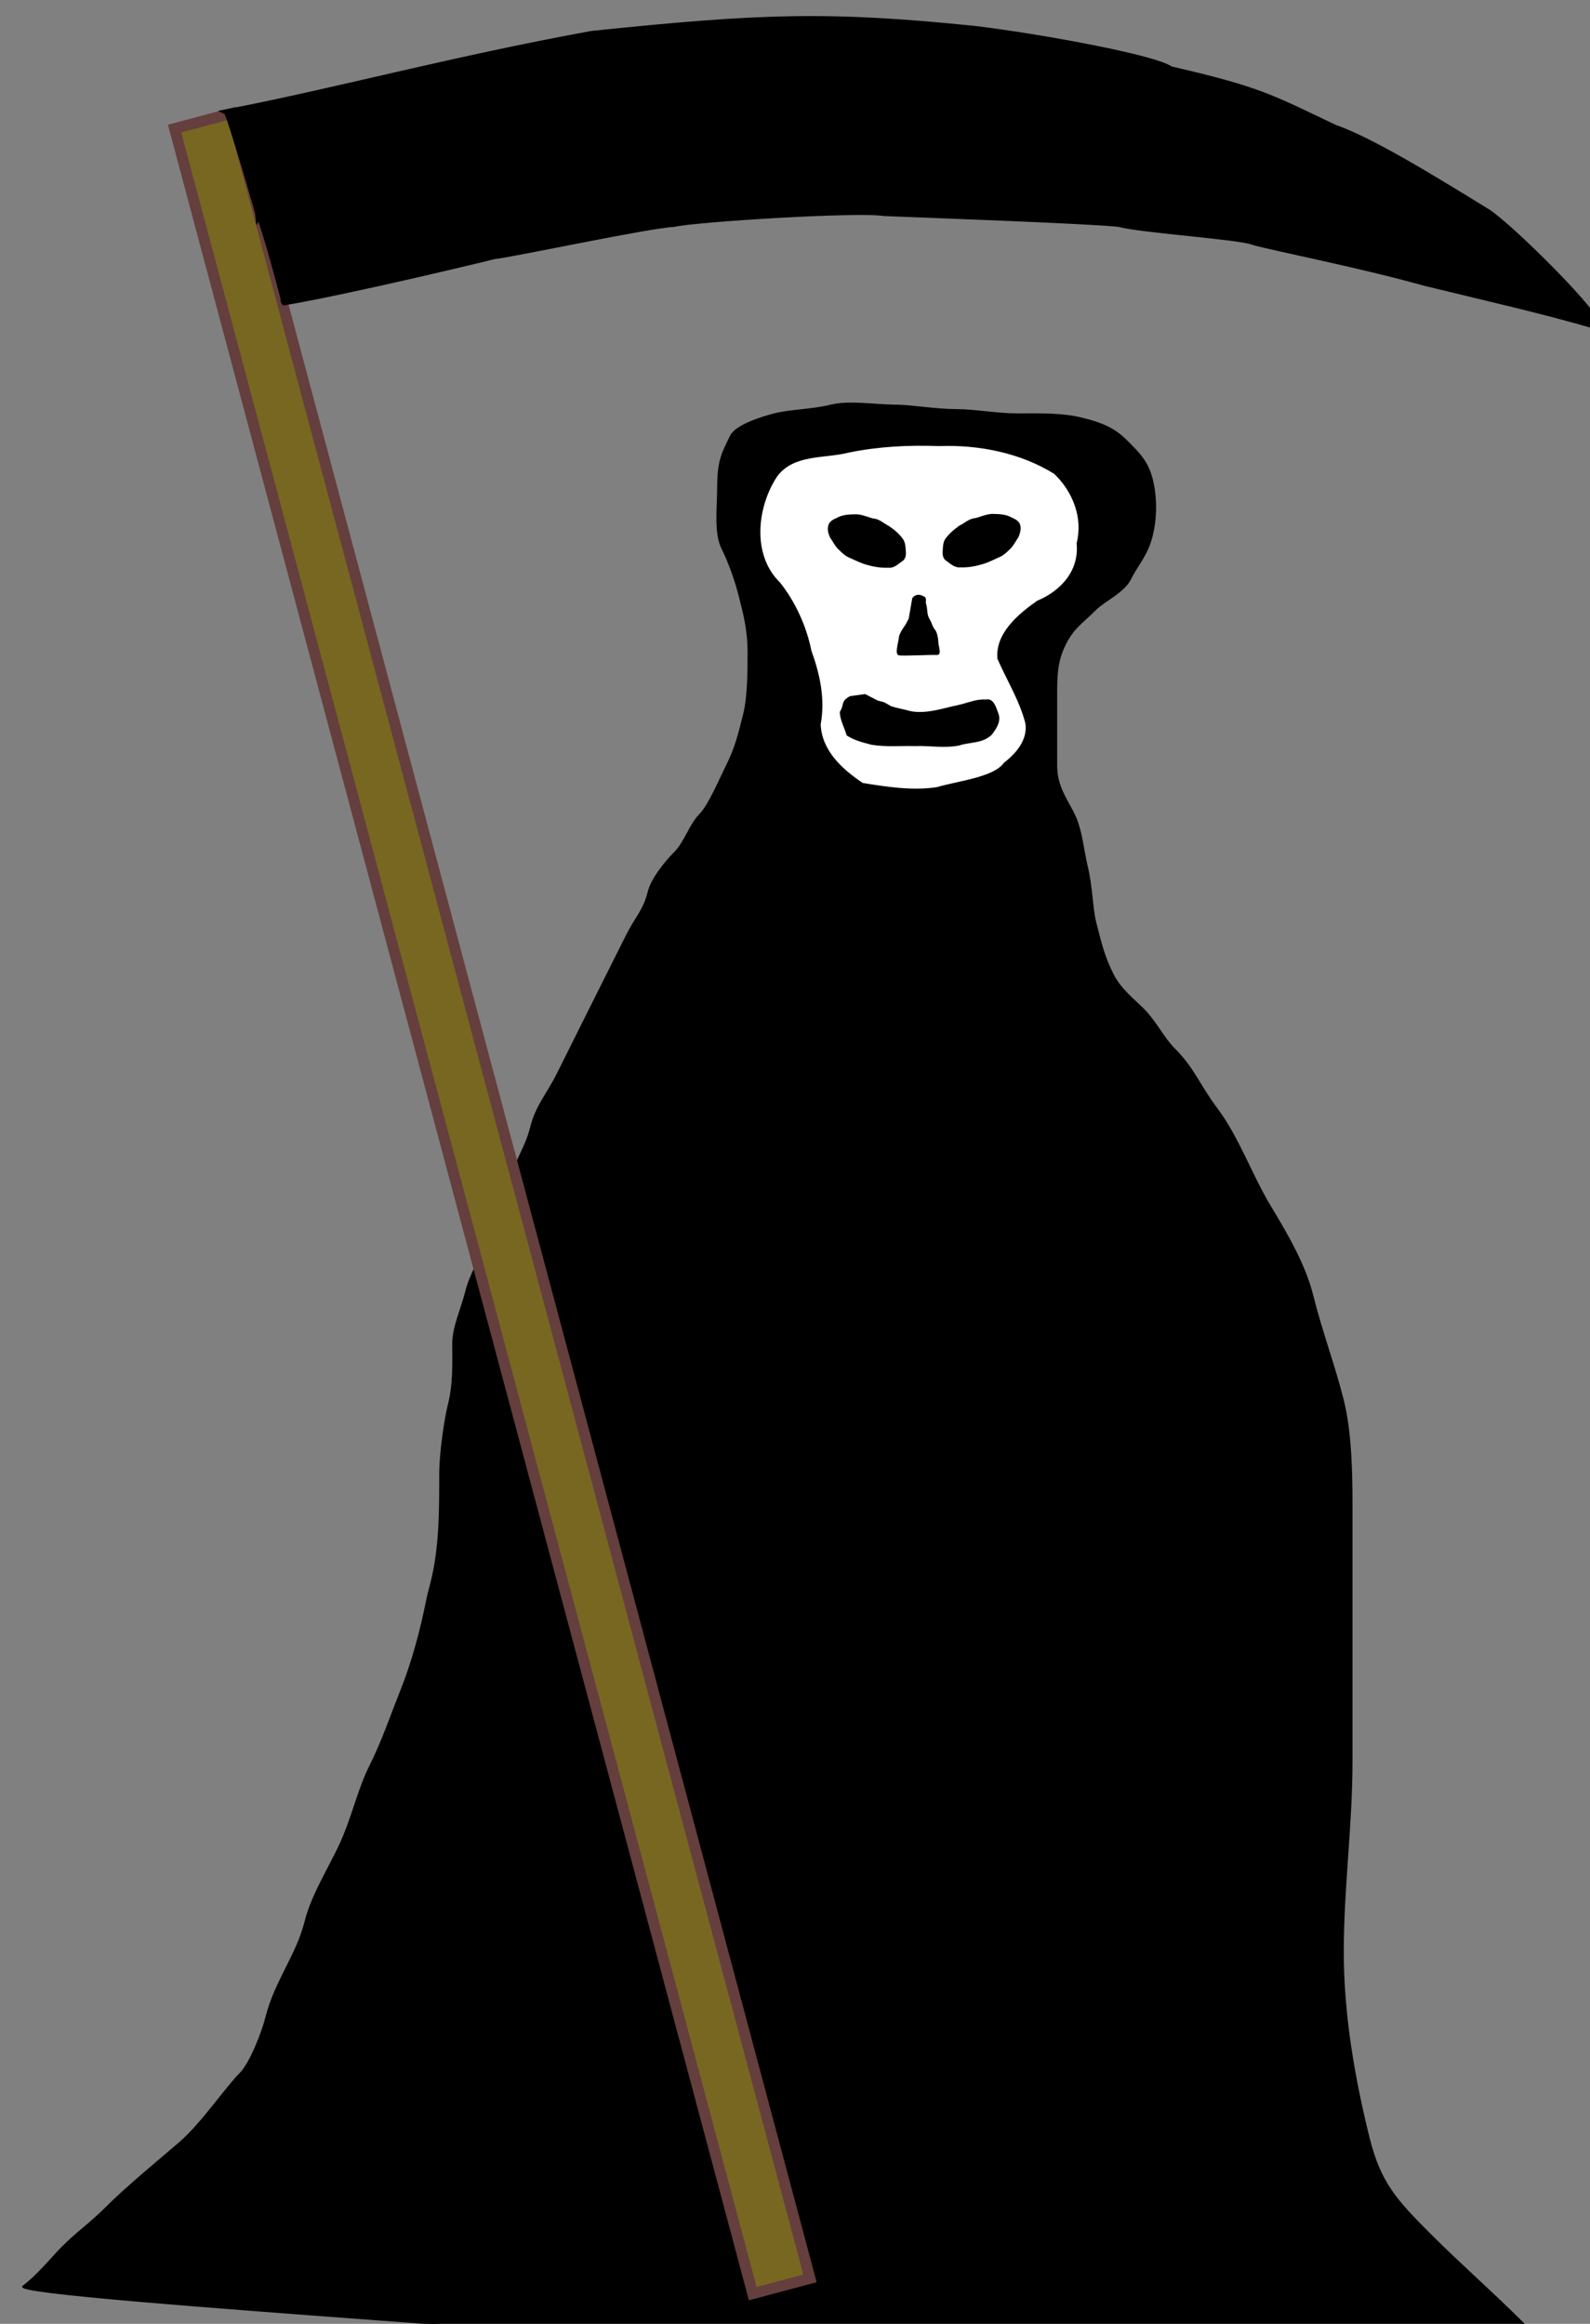
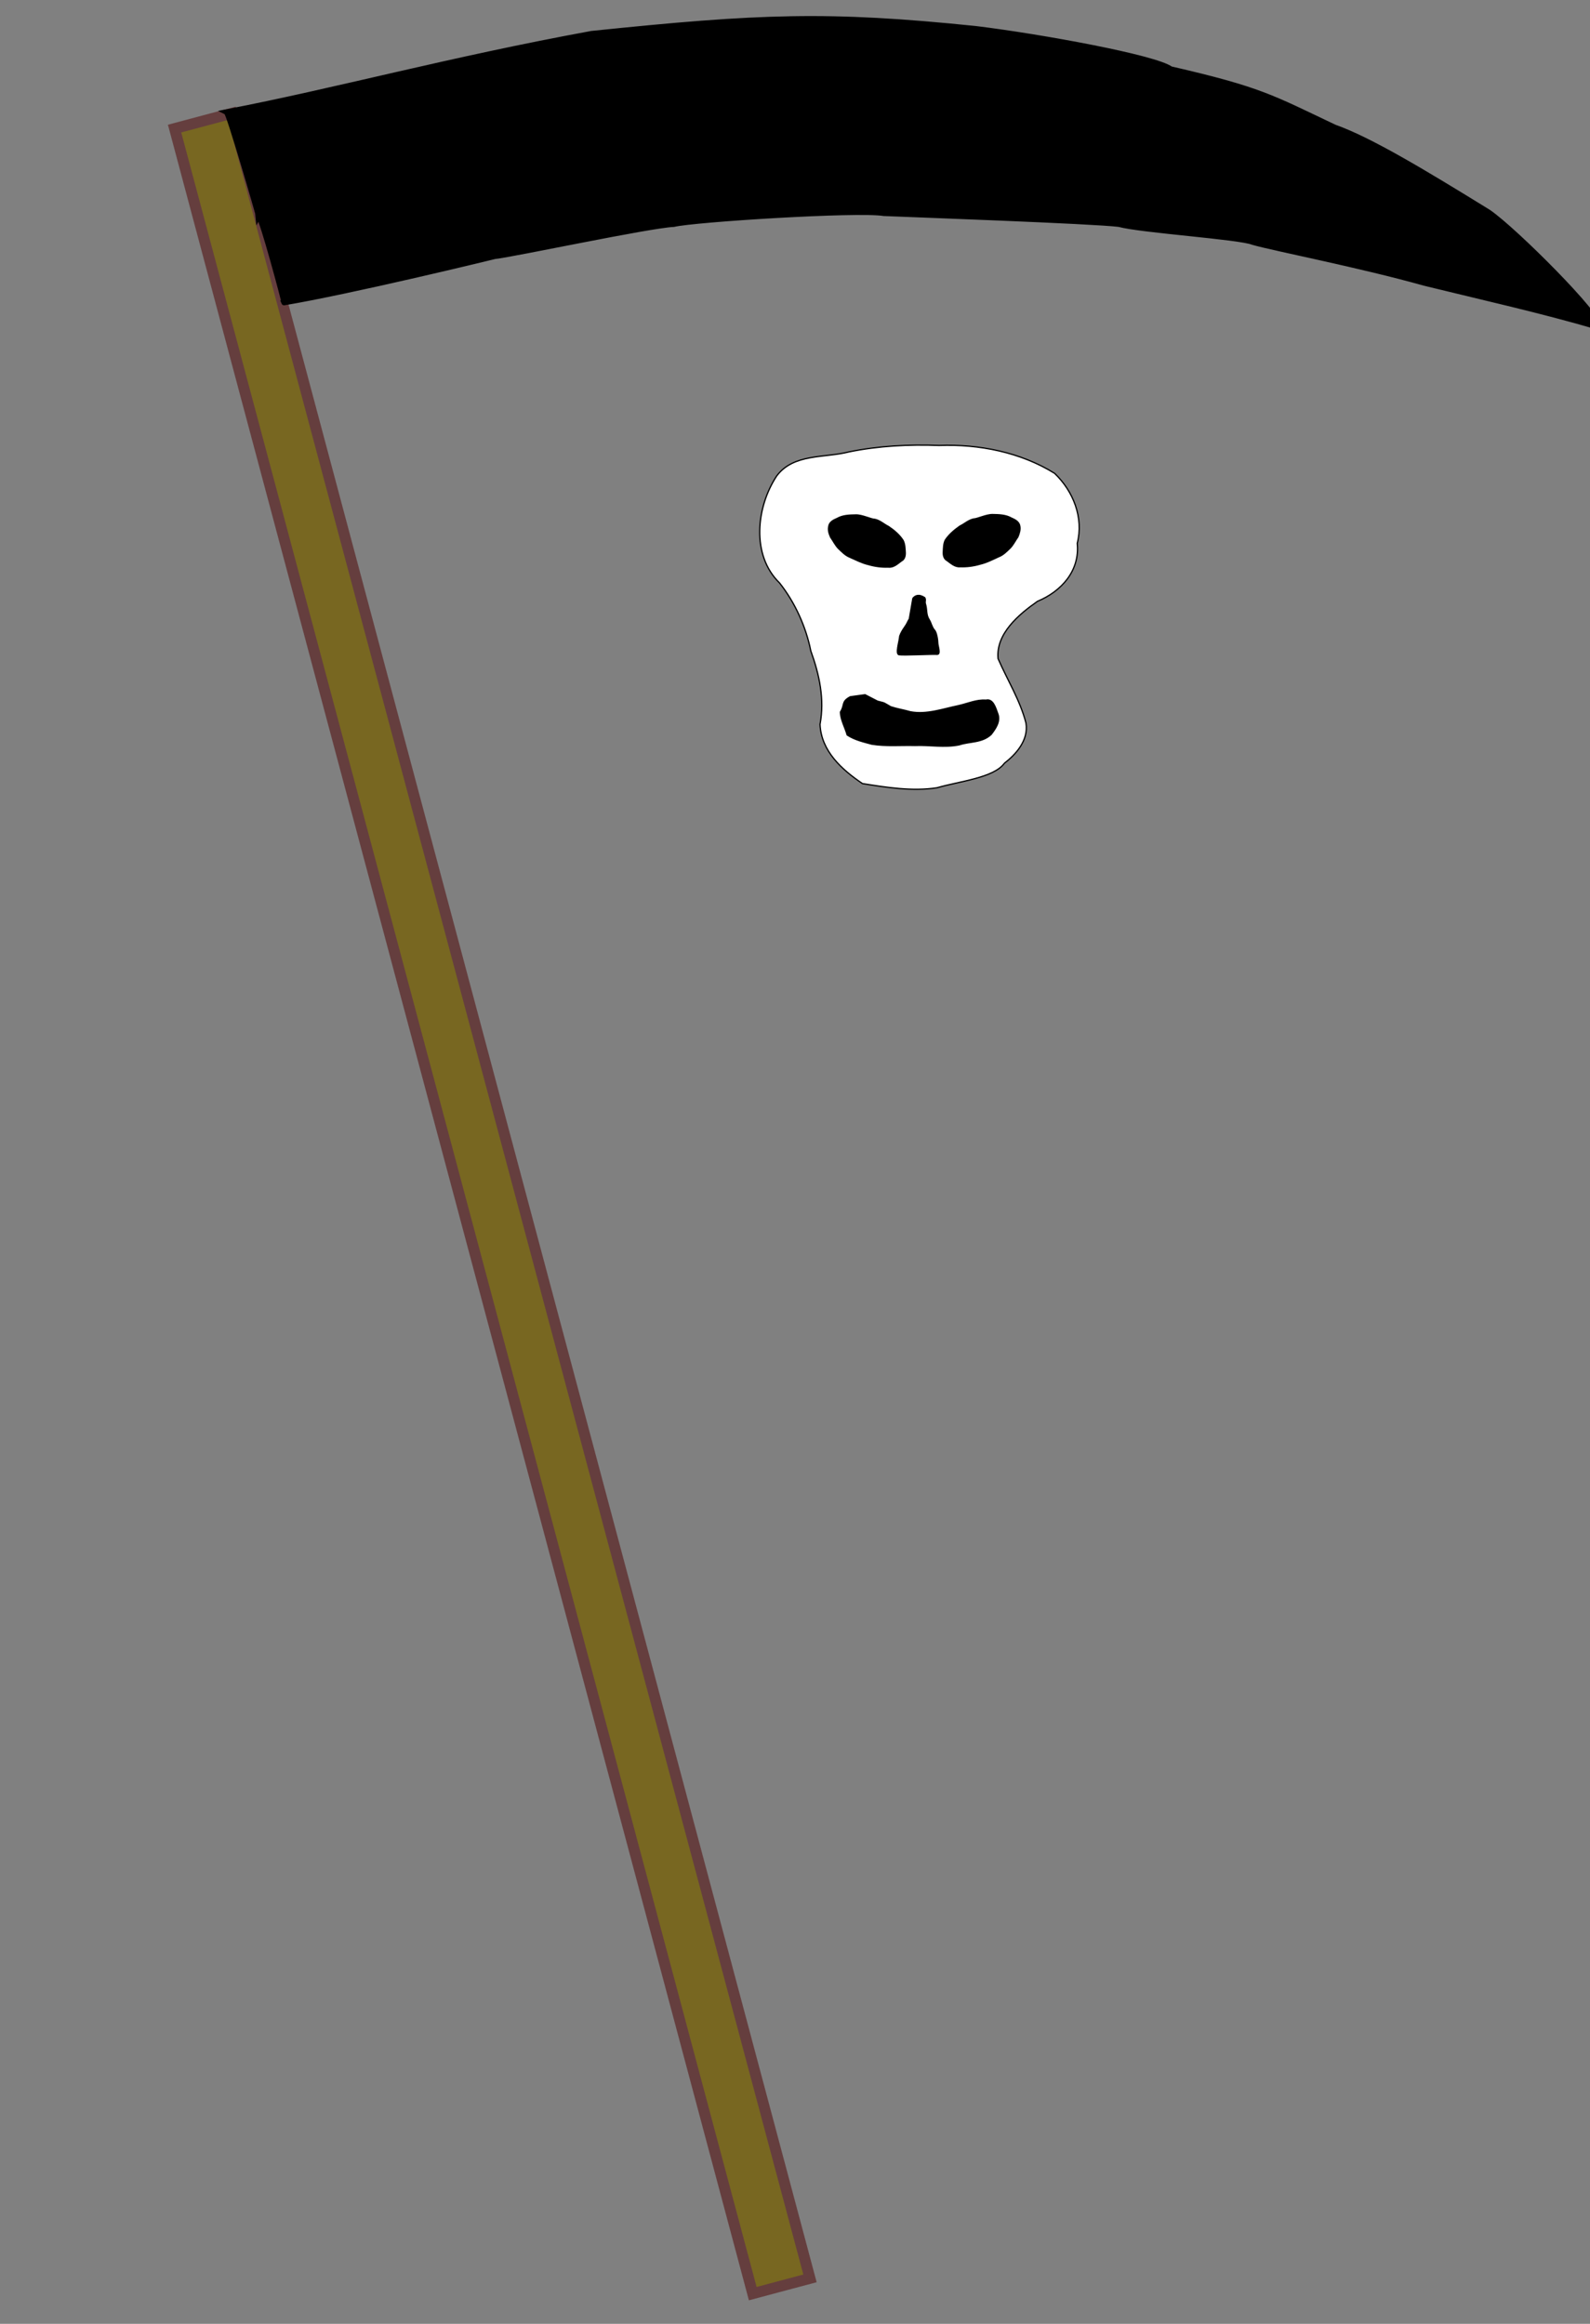
<svg xmlns="http://www.w3.org/2000/svg" xmlns:ns1="http://sodipodi.sourceforge.net/DTD/sodipodi-0.dtd" xmlns:ns2="http://www.inkscape.org/namespaces/inkscape" id="svg2123" ns1:docname="death.svg" viewBox="0 0 68.363 99.884" ns1:version="0.32" version="1.0" ns2:version="0.44.1" ns1:docbase="/home/jordicj/DEA/Documents/Tesi/fig">
  <rect x="0" y="0" width="68.363" height="99.884" fill="#808080" stroke="none" />
  <ns1:namedview id="base" bordercolor="#666666" ns2:pageshadow="2" ns2:window-y="25" pagecolor="#ffffff" ns2:window-height="975" ns2:zoom="5.6" ns2:window-x="0" borderopacity="1.0" ns2:current-layer="layer1" ns2:cx="54.97514" ns2:cy="44.053527" ns2:window-width="1400" ns2:pageopacity="0.0" ns2:document-units="px" />
  <g id="layer1" ns2:label="Capa 1" ns2:groupmode="layer" transform="translate(-298.51 -196.07)">
    <g id="g30711" transform="matrix(.234 0 0 .234 -357.78 -814.92)">
      <g id="g30713" transform="matrix(.232 0 0 .232 1780.3 3201)">
-         <path id="path30715" ns1:nodetypes="cssssssssssssssssssssssssssssssssssssssssssssssssssssssssssssssssc" style="fill-rule:evenodd;stroke:black;stroke-width:1px;fill:black" d="m5032 6690.5c9.2-9.6-612.1-44.8-598.5-55 12.3-9.2 23.3-23.2 31-30.9 11-11.1 23-19.6 34.4-31 16-16.1 38.5-34.5 58.4-51.6 17.5-14.9 36.3-43.1 48.2-55 8-8 17.7-32.9 20.6-44.7 7-28 24.3-48.9 31-75.7 5.9-23.7 22.1-46.8 30.9-68.8 7.8-19.3 12-37.8 20.7-55 9.4-18.8 16.5-39.7 24-58.5 9.4-23.5 15.9-48.2 20.7-72.2 0.9-4.7 2.3-9.2 3.4-13.8 7-28 6.9-57 6.9-86 0-16.4 3.9-43.1 6.9-55 4.1-16.6 3.4-31.8 3.4-48.1 0-13.3 6.9-27.7 10.3-41.3 3.6-14.1 10.5-24.5 17.2-37.8 8.7-17.3 13-31.4 17.2-48.2 4.3-17.1 12.8-27 17.2-44.7 4.1-16.3 13.1-26.2 20.7-41.3 6.6-13.2 13.9-27.8 20.6-41.3 7-13.9 11.3-22.6 17.2-34.4 7-13.9 11.3-22.6 17.2-34.3 7.2-14.5 13.4-19.4 17.2-34.4 2.7-11.1 14.5-24.8 20.6-31 8.6-8.6 12.1-22.3 20.7-30.9 6.6-6.7 16.2-29.1 20.6-37.9 7-14 9.4-23.7 13.8-41.3 3.1-12.7 3.4-30.7 3.4-48.1 0-19.3-3.7-31.8-6.9-44.7-3.4-13.5-8.3-26.9-13.7-37.9-6.2-12.2-3.5-32.3-3.5-48.1 0-21.6 3.6-27.8 10.3-41.3 4.5-8.8 26.6-15.2 34.4-17.2 13.6-3.4 30-3.2 44.7-6.9 15-3.7 36.1 0 51.6 0 11.6 0 31.6 3.5 48.2 3.5 13.3 0 32.4 3.4 48.1 3.4 19.6 0 35.8-0.5 51.6 3.5 15.1 3.7 25.2 8 34.4 17.2 10.5 10.4 17.1 16.9 20.7 30.9 4 16.1 3 32.7 0 44.7-4 15.9-11.1 22.1-17.2 34.4-5.3 10.5-20.7 17.2-27.6 24.1-11.3 11.3-17.4 14.3-24 27.5-7.2 14.3-6.9 26.5-6.9 44.7v51.6c0 16.2 8 26.4 13.7 37.9 6.3 12.4 7.6 30 10.4 41.2 4.1 16.6 3.9 33 6.8 44.7 4.9 19.5 7.3 28.2 13.8 41.3 5.8 11.6 16.6 20 24.1 27.5 10.1 10.1 15.7 22.6 24.1 31 16.2 16.2 19.5 28.3 34.3 48.1 16.6 22.1 27.2 52.1 41.3 75.7 13.8 23 28.2 47.2 34.4 72.2 7.3 29.1 17.2 55.1 24.1 82.6 6.2 24.8 6.9 56.5 6.9 82.5v96.3 106.6c0 51.7-6.9 100.3-6.9 151.4 0 50 8.8 100.5 20.6 147.9 8.8 34.9 21.2 48.6 48.2 75.6 24.8 24.8 50.7 47.3 75.6 72.3 17.9 17.8-614.5 18.3-591.5 24z" />
        <path id="path30717" ns1:nodetypes="ccccccccccccccc" style="fill-rule:evenodd;stroke:black;stroke-width:1px;fill:white" d="m5210.8 5429.6c-8.4 11.6-35.4 14.2-53.3 19.4-19.6 3.1-40.9-0.4-59.1-3.3-16.3-11-32.7-25.7-33.6-46.9 3.7-19.9-0.5-39.3-7.3-58.1-3.9-19.4-12.6-38.5-24.8-53.9-22.6-22-18.4-60.2-2.2-84.7 13.5-17.9 37.8-14 57.2-19 23.5-4.8 47.4-6 71.4-5.1 31.6-1.2 64.6 5.4 91.5 22.1 14.8 14.2 23.1 35.1 17.9 55.4 2.2 21.8-12.6 38-31.5 45.9-14.7 10.3-33.1 25.6-31.2 45.4 7.4 17 17.4 32.8 22.1 51 2.2 13.6-8 24.8-17.1 31.8z" />
        <path id="path30719" ns1:nodetypes="cccccccccccccs" style="fill-rule:evenodd;stroke:black;stroke-width:1px;fill:black" d="m5093.2 5233c-5.2 0.1-10.4 0.2-14.9 2.8-2.9 1.2-6.2 2.9-6.6 6.3-0.7 2.9 0.3 5.9 1.5 8.6 2 2.8 3.5 6 5.9 8.6 2.8 2.7 5.6 5.7 9.3 7.2 4.8 2.1 9.5 4.6 14.7 5.8 5.1 1.5 10.5 2.2 15.8 2 4.1 0.5 7.3-2.6 10.3-4.8 2.5-1.2 3.2-4 3.1-6.6-0.2-3.2-0.2-6.7-1.7-9.7-2.9-4.5-7.1-8-11.5-11-3.7-1.8-6.7-4.8-10.8-5.7-3 0-10-3.6-15.1-3.5z" />
        <path id="path30721" ns1:nodetypes="cccccccccccccs" style="fill-rule:evenodd;stroke:black;stroke-width:1px;fill:black" d="m5201.5 5232.7c5.1 0.1 10.4 0.2 14.9 2.8 2.8 1.2 6.1 2.9 6.6 6.3 0.6 2.9-0.4 5.9-1.5 8.6-2 2.8-3.5 6-5.9 8.6-2.8 2.7-5.6 5.7-9.3 7.1-4.8 2.2-9.6 4.7-14.8 5.9-5.1 1.5-10.4 2.2-15.7 2-4.1 0.4-7.3-2.6-10.3-4.8-2.5-1.3-3.2-4-3.1-6.6 0.2-3.3 0.1-6.7 1.6-9.7 3-4.5 7.2-8 11.6-11.1 3.6-1.7 6.7-4.7 10.8-5.6 2.9 0 10-3.6 15.1-3.5z" />
        <path id="path30723" ns1:nodetypes="ccccccccccccccc" style="fill-rule:evenodd;stroke:black;stroke-width:1.468px;fill:black" d="m5110.3 5380.7c6.7 1.7 4.2 0.9 10.4 4.4 5.2 1.7 10.5 2.5 15.7 4 12.9 2.4 25.6-2.3 38.2-4.9 7.2-1.6 14.2-4.9 21.6-4.3 5.4-1.4 7.4 5.7 9.1 10.4 2.5 6.2-1.9 12.1-5.1 16.3-7.2 6.8-16.9 5.4-25.2 8.2-11.6 2.4-23.4 0-35.1 0.5-11.3-0.3-22.8 0.8-34-1-6.6-1.8-13.4-3.3-19.4-7.2-1.6-5.7-5.2-12-5.3-18 3.7-5.9 0.4-8 7.6-11.9l11.6-1.6 9.9 5.1z" />
        <path id="path30725" ns1:nodetypes="ccsccccccccc" style="fill-rule:evenodd;stroke:black;stroke-width:.766px;fill:black" d="m5138.2 5299c-1 6-2.2 12.7-2.8 16.3-1.1 1.6-1.7 3.7-3.6 6.3-1.7 2.4-3.1 4.7-4 7.3-0.5 5.2-3.6 14.1-0.5 14.9 3.9 0.6 26.4-0.6 30.3-0.3 3.1-0.1 0.8-6.2 0.6-8.8 0-2.4-0.9-8.9-2.7-10.6-2.3-2.8-2.3-5.2-4.2-8.3-2.5-4-1.5-7.4-2.8-12-0.9-2.2 0.5-3.4-0.7-5.4-4.9-3.2-7.8-1.6-9.6 0.6z" />
      </g>
      <g id="g30727" transform="translate(659.86 9.453)">
        <rect id="rect30729" style="stroke:#653e3e;stroke-width:2;fill:#786721" transform="rotate(-14.956)" height="411.64" width="10.887" y="4749.6" x="984.46" />
        <path id="path30731" ns1:nodetypes="cccccccccccccccc" style="fill-rule:evenodd;stroke:black;stroke-width:1px;fill:black" d="m2186.4 4331.6c20.2-3.9 40.9-9.6 67.1-14.4 30.9-3.2 43.4-3.7 70.6-0.9 12.2 1.5 32.9 5.3 35.8 7.4 16.5 3.8 18.5 5.2 30.1 10.7 6.5 2.3 16.3 8.2 28.3 15.6 4.8 3.3 20.7 19.2 20.2 21.1-10.6-3.1-21.4-5.5-32-8.1-11.7-3.3-27.7-6.4-31.5-7.5-2.4-1-20.6-2.2-24.6-3.3-4.8-0.6-38.5-1.8-43.2-2-4.8-0.8-34.9 1.1-38.6 2-4.5 0.2-29.3 5.5-32.9 5.9-2 0.5-26.8 6.5-38.7 8.5 0.3 0.7-4.2-16.1-4.6-15.6 0-0.2-5.6-19.5-6-19.4z" />
      </g>
    </g>
  </g>
</svg>